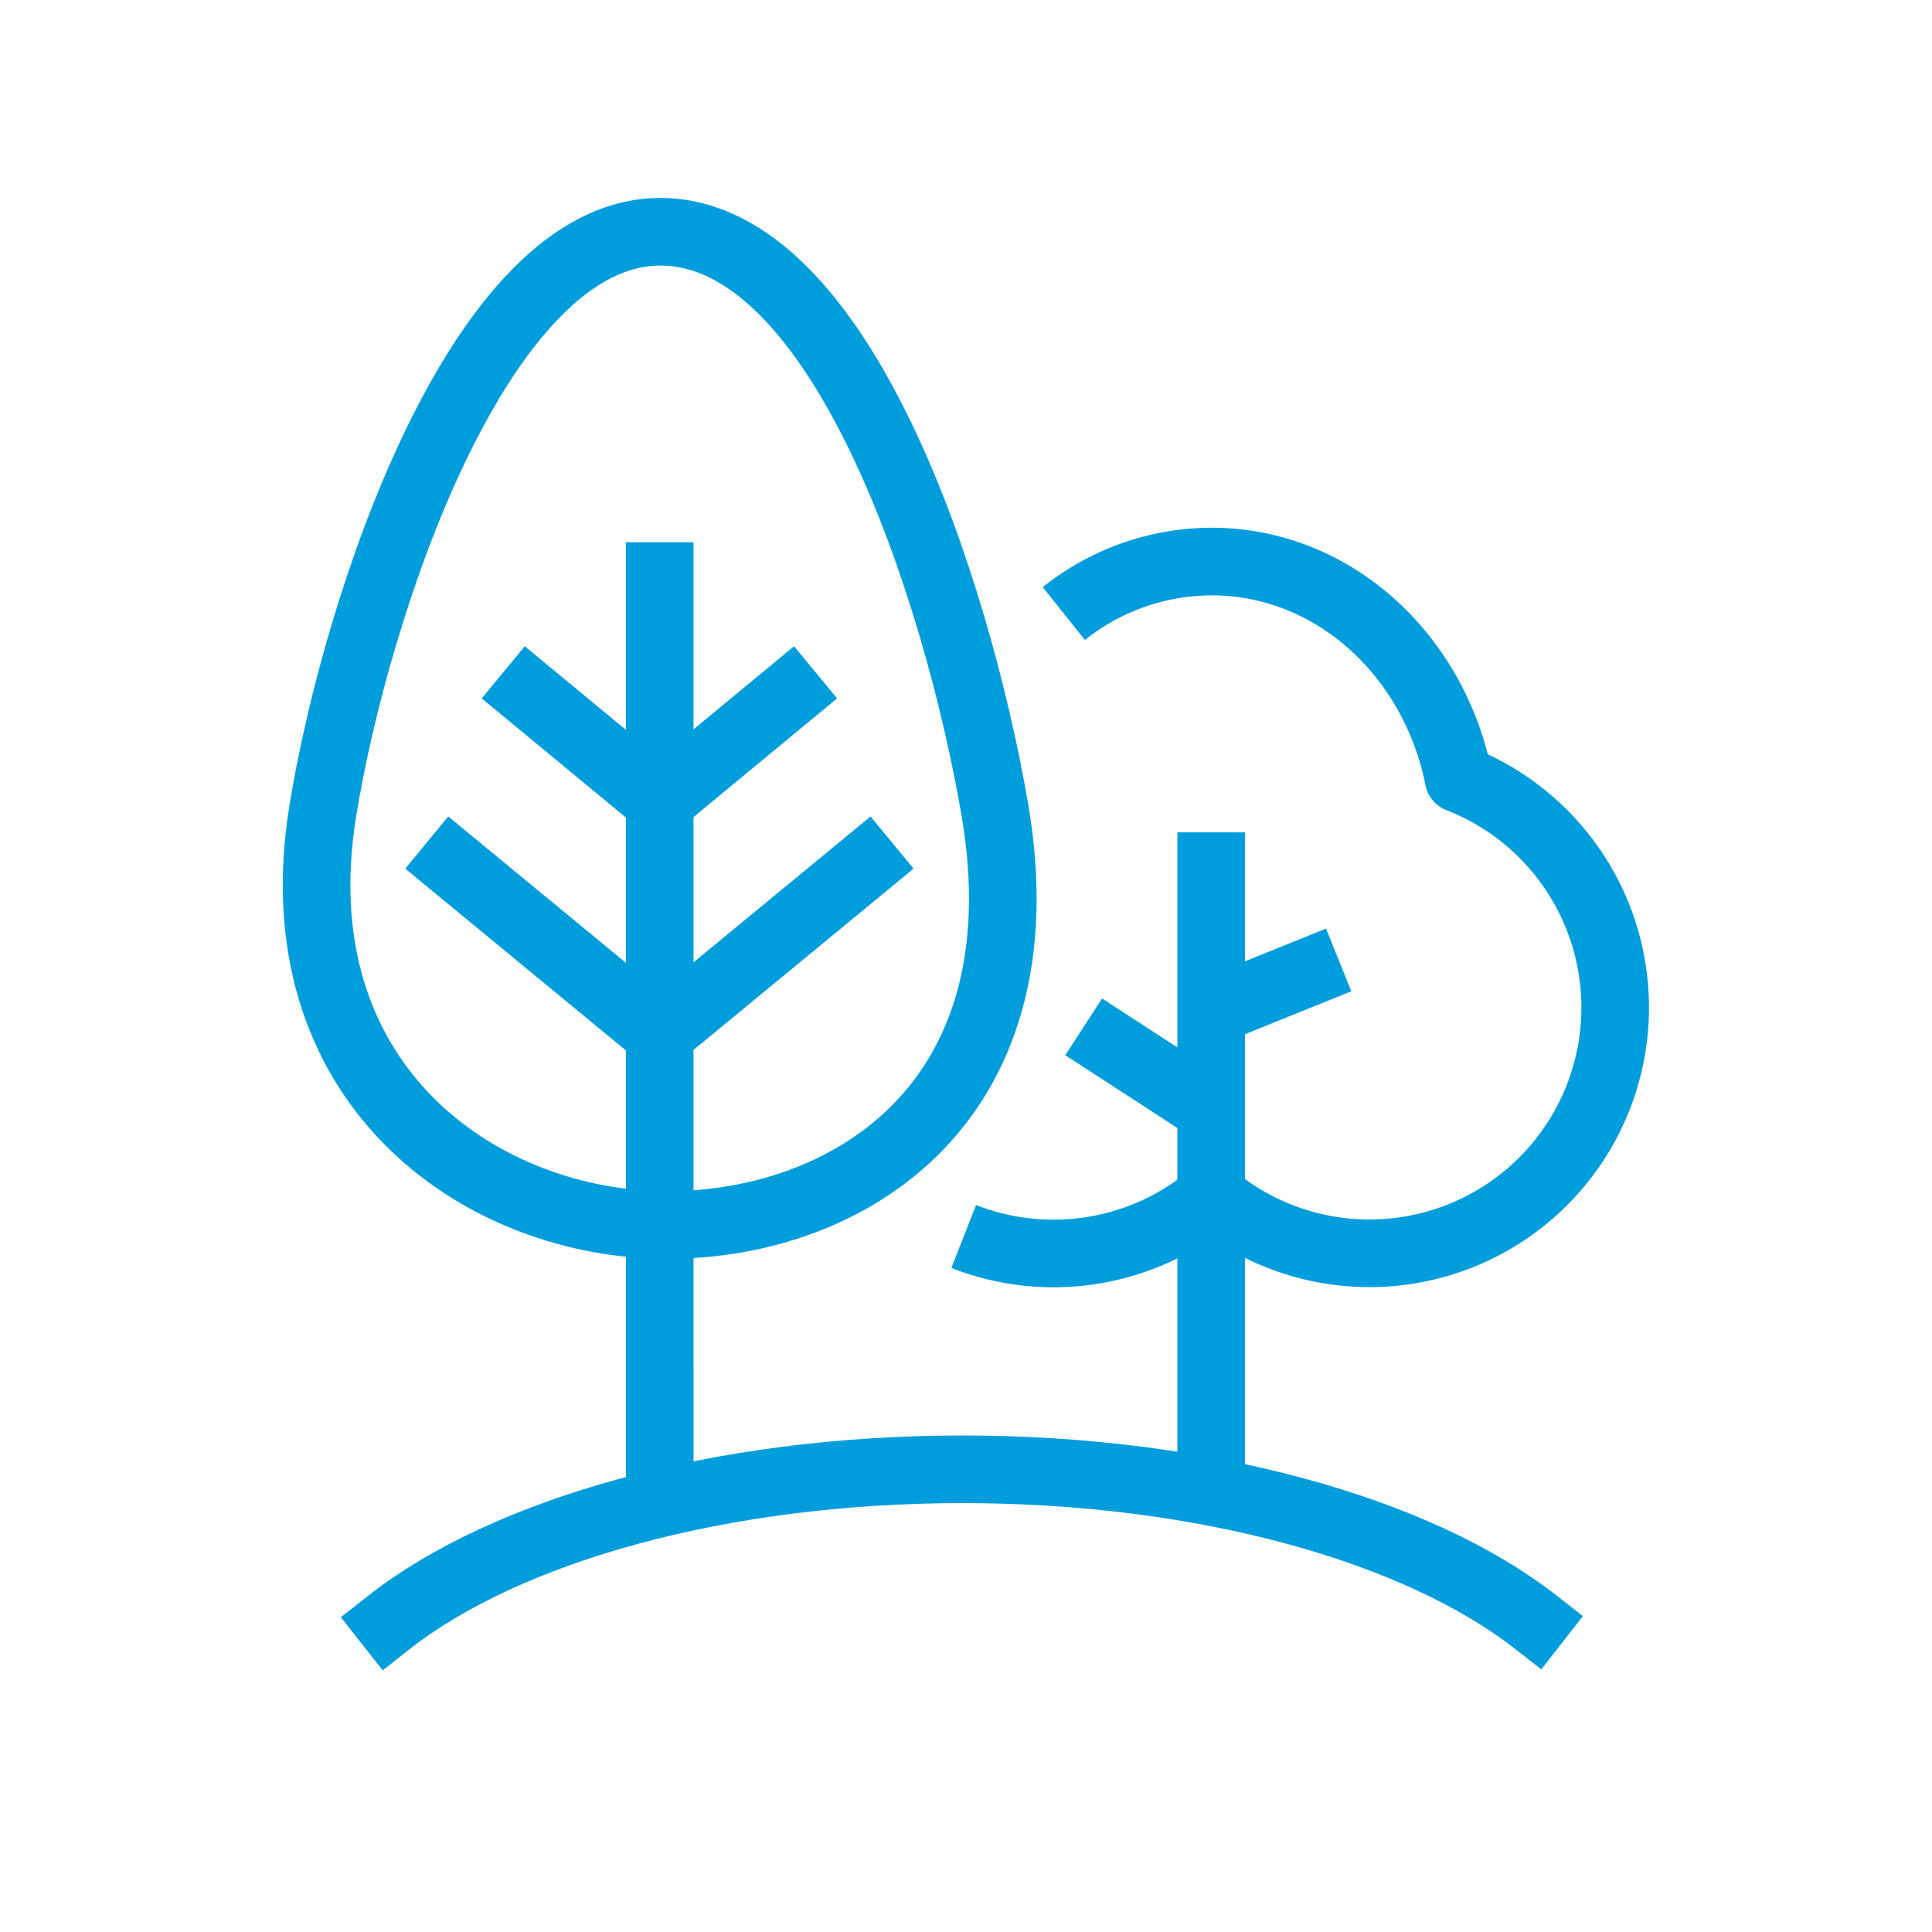
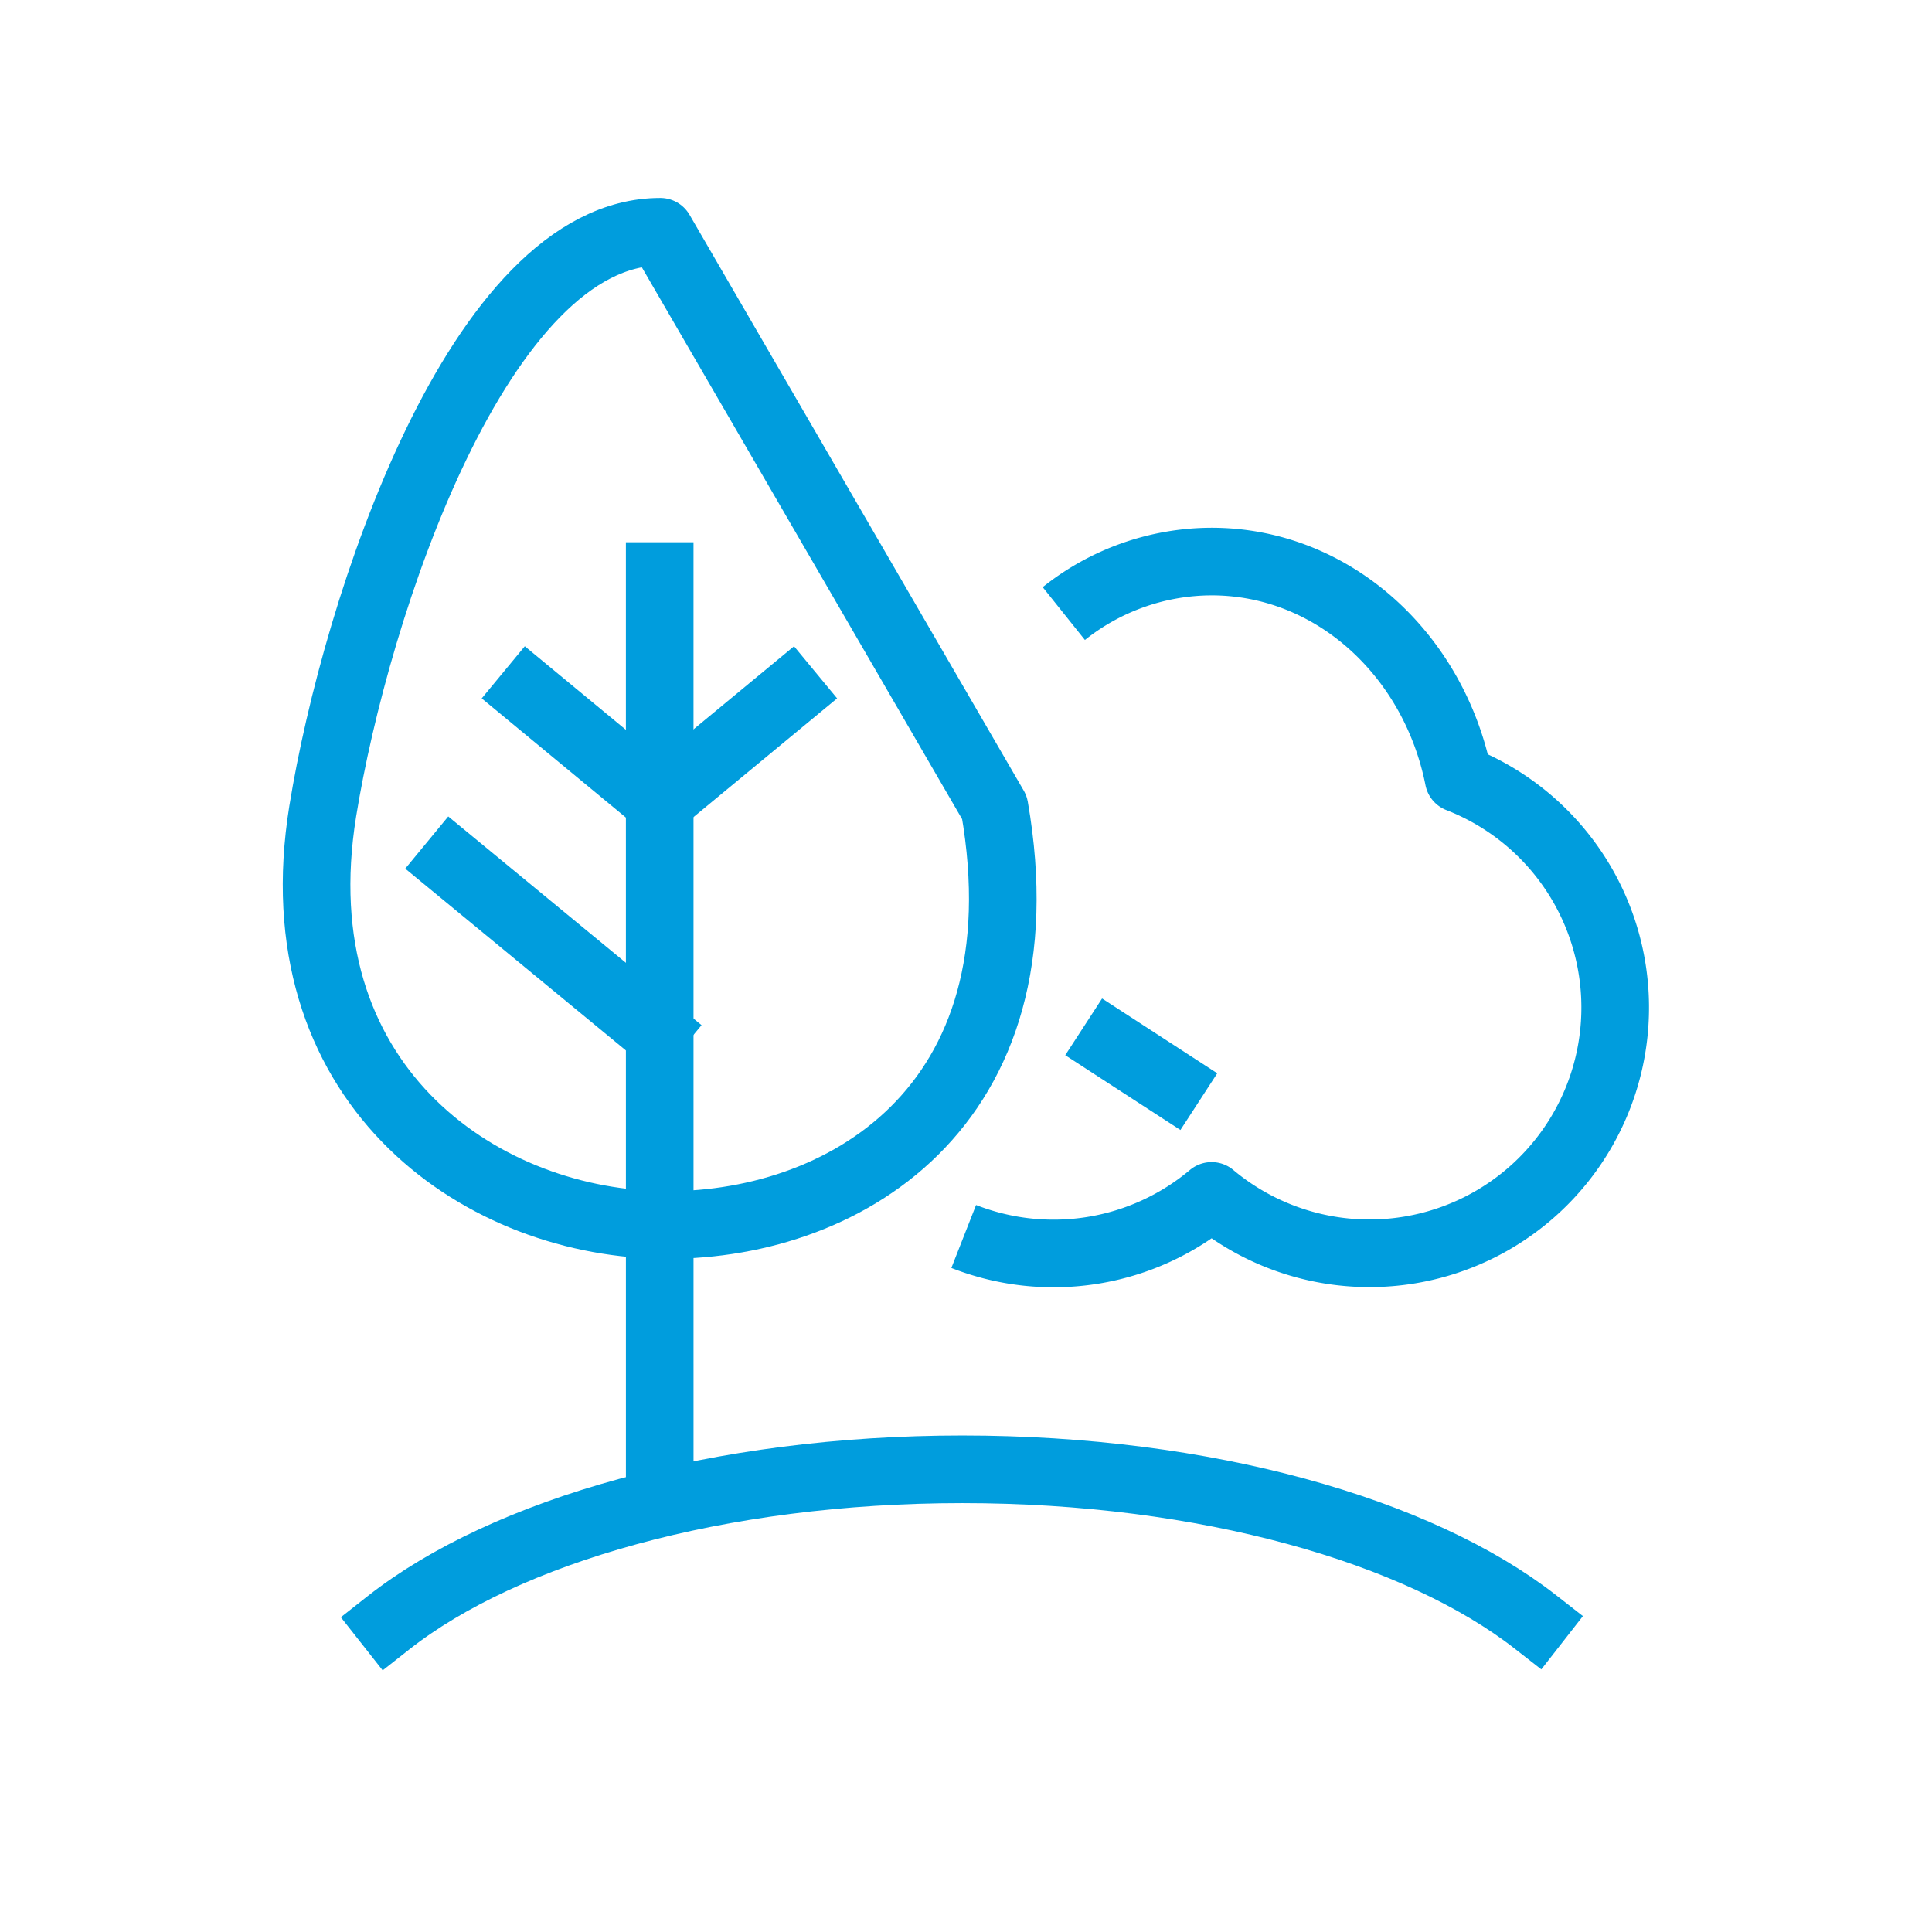
<svg xmlns="http://www.w3.org/2000/svg" width="100" height="100" viewBox="0 0 100 100">
  <g transform="translate(-1501.111 -460)">
-     <rect width="100" height="100" transform="translate(1501.111 460)" fill="none" />
    <g transform="translate(0 -30)">
      <path d="M1550.993,554a12.724,12.724,0,0,0,12.831-2.1A12.719,12.719,0,1,0,1576.61,530.3c-1.275-6.421-6.509-11.234-12.786-11.234a12.3,12.3,0,0,0-7.65,2.692" fill="none" stroke="#009ddd" stroke-linejoin="round" stroke-width="3.5" />
-       <line y2="31.972" transform="translate(1563.802 534.833)" fill="none" stroke="#009ddd" stroke-linecap="square" stroke-linejoin="round" stroke-width="3.5" />
      <line x2="5.962" y2="3.872" transform="translate(1557.201 543.149)" fill="none" stroke="#009ddd" stroke-linejoin="round" stroke-width="3.5" />
-       <line x1="6.61" y2="2.668" transform="translate(1563.79 539.686)" fill="none" stroke="#009ddd" stroke-linejoin="round" stroke-width="3.5" />
-       <path d="M1552.586,531.8c2.715,15.591-7.969,21.818-17.393,21.6s-19.641-7.4-17.377-21.412c1.714-10.6,8.1-29.992,17.472-29.992S1550.621,520.5,1552.586,531.8Z" fill="none" stroke="#009ddd" stroke-linecap="square" stroke-linejoin="round" stroke-width="3.5" />
+       <path d="M1552.586,531.8c2.715,15.591-7.969,21.818-17.393,21.6s-19.641-7.4-17.377-21.412c1.714-10.6,8.1-29.992,17.472-29.992Z" fill="none" stroke="#009ddd" stroke-linecap="square" stroke-linejoin="round" stroke-width="3.5" />
      <line x1="10.409" y1="8.576" transform="translate(1524.55 534.723)" fill="none" stroke="#009ddd" stroke-linecap="square" stroke-linejoin="round" stroke-width="3.5" />
      <line x1="6.275" y1="5.187" transform="translate(1528.508 525.914)" fill="none" stroke="#009ddd" stroke-linecap="square" stroke-linejoin="round" stroke-width="3.5" />
-       <line y1="8.576" x2="10.41" transform="translate(1535.523 534.723)" fill="none" stroke="#009ddd" stroke-linecap="square" stroke-linejoin="round" stroke-width="3.5" />
      <line y1="5.187" x2="6.275" transform="translate(1535.701 525.914)" fill="none" stroke="#009ddd" stroke-linecap="square" stroke-linejoin="round" stroke-width="3.5" />
      <line x2="0.001" y2="47.566" transform="translate(1535.257 519.816)" fill="none" stroke="#009ddd" stroke-linecap="square" stroke-linejoin="round" stroke-width="3.5" />
      <path d="M1521.211,574c6.047-4.761,17.092-7.949,29.715-7.949,12.585,0,23.6,3.168,29.66,7.9" fill="none" stroke="#009ddd" stroke-linecap="square" stroke-linejoin="round" stroke-width="3.5" />
    </g>
  </g>
</svg>